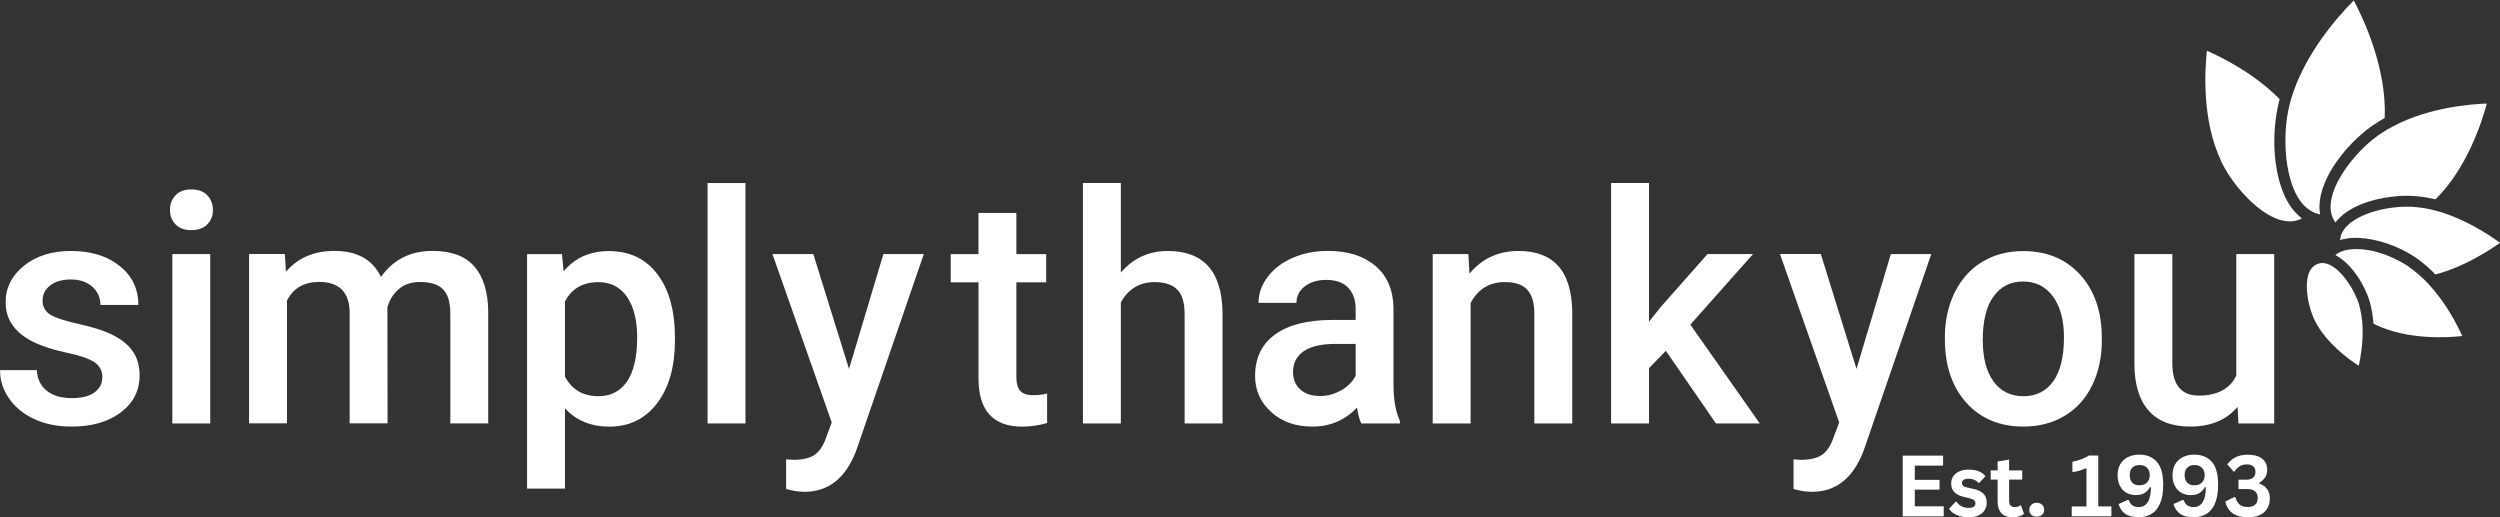
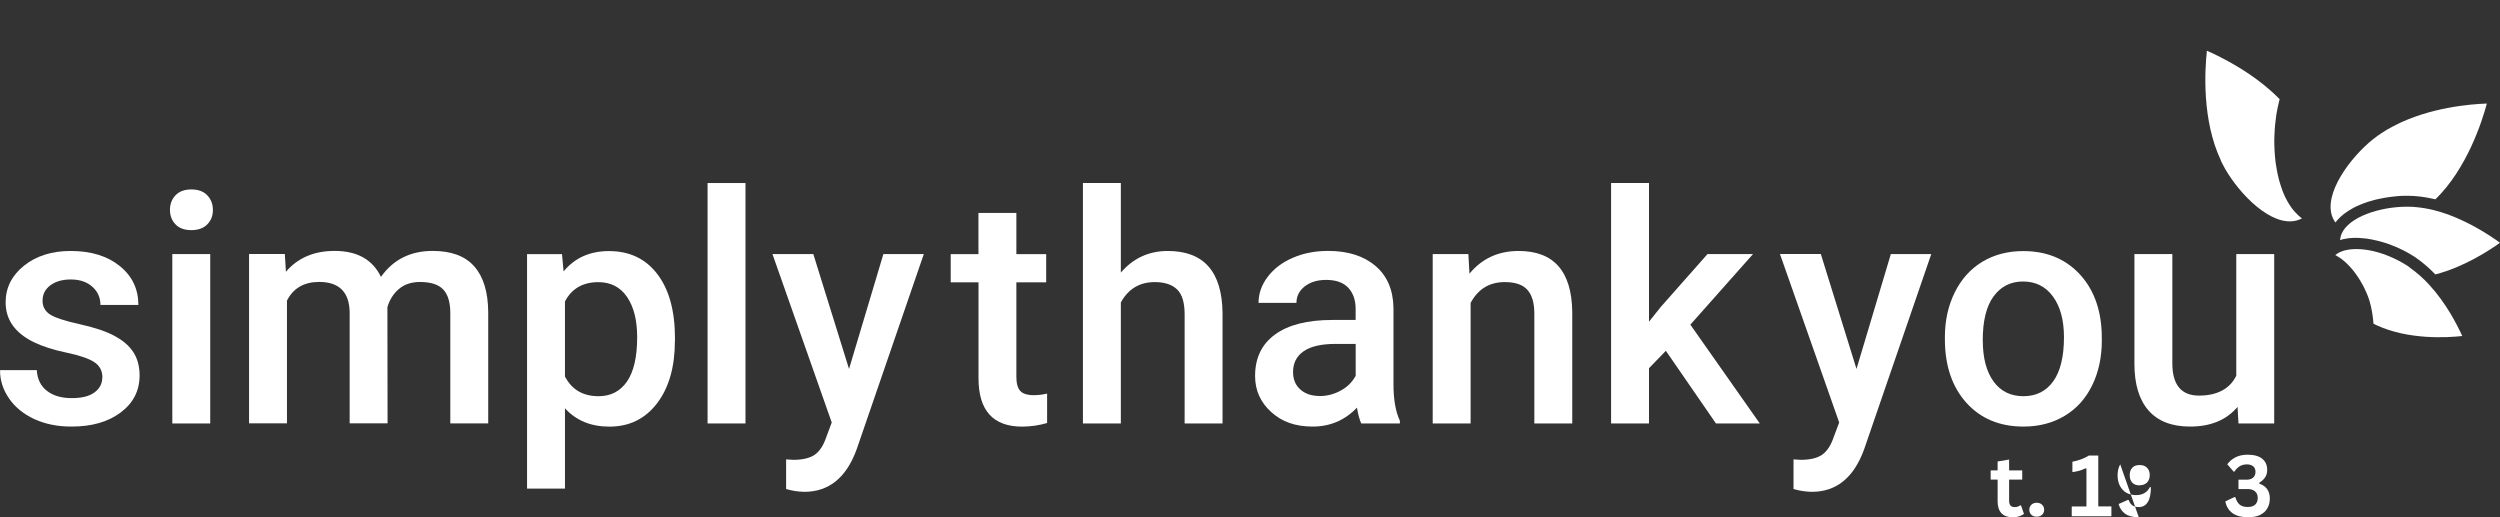
<svg xmlns="http://www.w3.org/2000/svg" id="Layer_1" viewBox="0 0 457.02 94.57">
  <rect x="0" y="0" width="457.02" height="94.57" fill="#333333" stroke="none" />
  <defs>
    <style>.cls-1{fill:#fff;}.cls-2{clip-path:url(#clippath-2);}.cls-3{clip-path:url(#clippath-1);}.cls-4{clip-path:url(#clippath-4);}.cls-5{clip-path:url(#clippath);}.cls-6{fill:none;}.cls-7{clip-path:url(#clippath-3);}.cls-8{clip-path:url(#clippath-5);}</style>
    <clipPath id="clippath">
-       <rect class="cls-6" x="416.78" width="20" height="39.35" />
-     </clipPath>
+       </clipPath>
    <clipPath id="clippath-1">
      <rect class="cls-6" x="427.44" y="36.69" width="29.58" height="14.67" />
    </clipPath>
    <clipPath id="clippath-2">
      <rect class="cls-6" x=".02" y="44.69" width="26.09" height="33.33" />
    </clipPath>
    <clipPath id="clippath-3">
      <rect class="cls-6" x="95.44" y="44.69" width="28" height="45.31" />
    </clipPath>
    <clipPath id="clippath-4">
      <rect class="cls-6" x="140.78" y="46.02" width="29.33" height="43.98" />
    </clipPath>
    <clipPath id="clippath-5">
      <rect class="cls-6" x="324.78" y="46.02" width="29.33" height="43.98" />
    </clipPath>
  </defs>
  <path class="cls-1" d="m405.97,29.32c.1.21.36.78.78,1.51,2.67,4.68,8.51,10.72,13.12,9.47.33-.09.65-.22.95-.38-.05-.04-.12-.09-.19-.14-.14-.1-.24-.19-.33-.28l-.06-.05c-.1-.09-.2-.19-.3-.29l-.12-.13c-.06-.04-.11-.09-.15-.15l-.09-.09c-.14-.16-.23-.27-.32-.36-.08-.1-.18-.22-.27-.34-.11-.14-.21-.29-.31-.45-.08-.12-.16-.23-.23-.35-.1-.16-.2-.33-.3-.51-.07-.13-.15-.26-.22-.4-.19-.38-.38-.77-.54-1.18-.03-.07-.07-.16-.1-.25-.1-.27-.18-.47-.24-.68l-.14-.43c-.05-.16-.1-.33-.15-.48l-.13-.44c-.04-.14-.08-.3-.11-.46-.05-.18-.08-.31-.11-.45l-.18-.89c-.07-.39-.14-.77-.19-1.16-.03-.19-.05-.38-.08-.58l-.11-1.18c-.03-.36-.05-.72-.06-1.07-.03-.55-.04-1.09-.03-1.64,0-.3.02-.6.03-.9.04-1.19.16-2.38.33-3.55.16-1,.32-1.7.4-2.03l.1-.43c.03-.12.06-.24.09-.35l.03-.1c-4.68-4.78-10.78-7.75-13.3-8.86-.39,3.52-.93,12.7,2.56,20.06" />
  <g class="cls-5">
    <path class="cls-1" d="m434.02,22.75c.66-.44,1.29-.83,1.92-1.18.41-9.05-3.87-18.14-5.65-21.49-2.56,2.57-9,9.63-11.46,18.03-.12.41-.23.86-.36,1.38-.09.38-.23,1.02-.36,1.85-.92,5.96,0,15.33,4.9,17.5.05.02.09.04.14.06.32.13.66.22.99.29-.02-.11-.04-.21-.05-.3-.01-.09-.03-.2-.04-.31-.48-5.14,4.08-11.26,8.53-14.78.66-.53,1.2-.89,1.43-1.05" />
  </g>
  <path class="cls-1" d="m430.08,38.08l.27-.15c.17-.09.34-.17.51-.24.12-.06.26-.13.4-.18.14-.05.27-.12.42-.18,0,0,.06-.02.1-.04.29-.11.58-.21.86-.31l.15-.05c.06-.03.11-.05.17-.06l.17-.05c.31-.09.63-.18.95-.27.14-.04.28-.07.41-.1.14-.03.21-.05.27-.06.36-.08.75-.16,1.14-.23l.33-.05c.13-.03.26-.04.38-.06l.66-.09c.2-.03.4-.05.59-.06l.39-.04c.08,0,.16,0,.25-.02.31-.02.61-.04.91-.05.28,0,.55,0,.81,0,.7,0,1.24.05,1.57.08.48.04.97.1,1.46.18l.12.02c.18.03.37.06.54.09l.19.04c.21.04.44.08.66.14.15.03.3.07.46.1,5.76-5.63,8.5-14.16,9.4-17.51-2.96.1-10.38.69-16.86,4.01l-.08.1h-.11l-.16.09c-.76.39-1.48.82-2.19,1.3-.21.14-.71.47-1.36.99-4.1,3.24-9.29,10.07-7.41,14.41.14.3.3.58.48.85.05-.07.1-.13.15-.19.07-.1.16-.21.26-.31.13-.15.28-.31.44-.45.03-.03.06-.06.09-.08.18-.17.35-.32.53-.46.11-.08.22-.17.33-.25s.24-.18.39-.27c.09-.06.19-.12.3-.19l.12-.08.22-.13c.16-.09.23-.14.31-.18" />
  <g class="cls-3">
    <path class="cls-1" d="m427.89,43.26c-.05.21-.09.42-.11.63h.03c.18-.06.31-.09.42-.13l.05-.04h.12c.13-.03.24-.05.36-.07l.14-.02c.09-.03.19-.05.29-.06.17-.02.34-.04.52-.05.15-.02.31-.03.49-.03.14,0,.31-.01.47-.01.2,0,.41,0,.61.02.4.02.81.05,1.23.1,1.49.21,2.97.58,4.39,1.1.41.16.82.32,1.22.49.79.34,1.55.72,2.29,1.15.61.35,1.05.65,1.26.79.2.15.35.24.48.35s.31.23.47.35l.36.29c.43.35.85.71,1.26,1.1.13.11.24.23.37.35.2.19.4.4.59.6,5.25-1.35,9.89-4.4,11.82-5.79-1.9-1.39-6.52-4.48-11.74-5.87-1.2-.32-2.42-.54-3.66-.65-.25-.03-.76-.07-1.41-.07h-.21c-4.88,0-10.61,1.84-11.94,4.96-.07.16-.12.31-.17.48" />
  </g>
  <path class="cls-1" d="m440.48,48.85c-.19-.14-.58-.4-1.13-.72-5.06-2.93-9.85-3.14-11.98-1.83-.16.1-.32.21-.46.33l.1.05c.08.04.16.09.23.14.18.1.34.2.5.31.09.06.19.12.28.2.27.2.54.42.79.65.07.06.15.14.22.21.08.07.16.15.21.21l.31.32c.07.07.15.16.22.24.15.16.27.3.38.45l.15.19c.36.46.7.94,1.01,1.44l.17.28c.19.31.36.61.53.93.05.09.11.2.16.31l.56,1.23c.18.43.29.79.36.99l.06.18c.04.15.08.29.12.44.05.17.09.36.14.54.03.16.06.29.09.43.05.23.1.47.14.72.02.12.05.24.06.38.02.1.03.19.04.29.03.17.05.36.07.55.02.15.03.31.05.49,0,.05.01.09.01.14s.01.15.02.24c.21.1.38.18.49.24,5.81,2.72,12.88,2.32,15.74,2.01-.92-2.03-2.92-5.98-6.03-9.36-1.08-1.19-2.3-2.26-3.62-3.19" />
-   <path class="cls-1" d="m430.85,54.56c-1.14-2.8-3.56-6.01-5.82-6.43-.16-.03-.33-.05-.49-.05-.1,0-.2.01-.3.02-.44.06-.86.24-1.22.51-2.08,1.59-1.34,6.46-.19,9.26.17.41.33.72.4.85,2.03,3.99,6.09,6.94,7.97,8.15.33-1.48.81-4.18.69-7.04-.04-1.47-.28-2.94-.7-4.35-.09-.25-.19-.55-.33-.92" />
  <g class="cls-2">
    <path class="cls-1" d="m18.72,69c0-1.24-.51-2.18-1.53-2.83s-2.7-1.22-5.06-1.71c-2.36-.5-4.33-1.13-5.91-1.89-3.46-1.68-5.19-4.11-5.19-7.3,0-2.67,1.12-4.9,3.36-6.7,2.24-1.79,5.09-2.69,8.55-2.69,3.69,0,6.67.92,8.94,2.74,2.28,1.83,3.41,4.21,3.42,7.13h-6.94c.03-1.28-.52-2.5-1.48-3.33-.99-.89-2.3-1.33-3.94-1.33-1.52,0-2.76.35-3.72,1.06-.96.7-1.44,1.65-1.44,2.83,0,1.07.45,1.9,1.34,2.49s2.7,1.19,5.42,1.79c2.72.6,4.85,1.31,6.4,2.15,1.55.83,2.7,1.82,3.45,2.99.75,1.16,1.13,2.57,1.13,4.23,0,2.79-1.15,5.04-3.45,6.77-2.3,1.73-5.31,2.59-9.04,2.58-2.53,0-4.78-.46-6.76-1.37-1.98-.92-3.52-2.18-4.62-3.78-1.1-1.59-1.65-3.32-1.65-5.17h6.73c.09,1.64.71,2.91,1.85,3.79,1.14.89,2.65,1.33,4.53,1.33s3.21-.35,4.16-1.04c.95-.7,1.43-1.61,1.43-2.73h.02Z" />
  </g>
  <path class="cls-1" d="m31.07,38.38c0-1.08.34-1.97,1.02-2.68.67-.71,1.64-1.07,2.89-1.07s2.22.35,2.91,1.07c.68.71,1.03,1.6,1.03,2.68s-.34,1.94-1.03,2.64c-.69.7-1.66,1.05-2.91,1.05s-2.22-.35-2.89-1.05c-.68-.7-1.01-1.58-1.02-2.64Zm7.36,39.03h-6.93v-30.96h6.93v30.96Z" />
  <path class="cls-1" d="m52.07,46.45l.2,3.23c2.17-2.54,5.13-3.81,8.9-3.81,4.13,0,6.95,1.58,8.47,4.75,2.24-3.17,5.4-4.75,9.46-4.75,3.4,0,5.94.94,7.6,2.83,1.67,1.89,2.52,4.67,2.55,8.35v20.35h-6.93v-20.15c0-1.96-.43-3.41-1.29-4.32-.85-.92-2.27-1.38-4.25-1.38-1.58,0-2.86.43-3.86,1.28s-1.7,1.96-2.1,3.33l.03,21.23h-6.93v-20.38c-.09-3.65-1.95-5.46-5.56-5.47-2.78,0-4.74,1.14-5.9,3.41v22.44h-6.93v-30.96h6.53v.02Z" />
  <g class="cls-7">
    <path class="cls-1" d="m123.38,62.25c0,4.79-1.08,8.61-3.25,11.46s-5.08,4.28-8.72,4.28c-3.39,0-6.09-1.11-8.13-3.35v14.68h-6.93v-42.86h6.39l.29,3.16c2.03-2.48,4.8-3.72,8.3-3.72,3.77,0,6.71,1.41,8.85,4.22s3.21,6.72,3.21,11.71v.43h-.01Zm-6.9-.6c0-3.09-.61-5.54-1.84-7.35s-2.98-2.72-5.26-2.72c-2.83,0-4.86,1.18-6.1,3.52v13.73c1.26,2.41,3.31,3.61,6.16,3.6,2.2,0,3.93-.89,5.17-2.67,1.24-1.79,1.87-4.49,1.87-8.11Z" />
  </g>
  <path class="cls-1" d="m129.35,33.46h6.93v43.95h-6.93v-43.95Z" />
  <g class="cls-4">
    <path class="cls-1" d="m155.21,67.45l6.28-21h7.39l-12.26,35.65c-1.88,5.21-5.08,7.81-9.58,7.81-1.13-.02-2.25-.19-3.33-.52v-5.41l1.31.08c1.74,0,3.06-.32,3.95-.95.89-.64,1.58-1.71,2.09-3.22l.99-2.66-10.84-30.79h7.47l6.53,21h0Z" />
  </g>
  <path class="cls-1" d="m185.8,38.93v7.53h5.45v5.15h-5.45v17.28c0,1.18.23,2.04.7,2.56.46.52,1.29.79,2.49.79.82,0,1.63-.1,2.43-.29v5.38c-1.48.43-3.02.65-4.56.66-5.32,0-7.98-2.95-7.98-8.84v-17.54h-5.08v-5.15h5.07v-7.53s6.93,0,6.93,0Z" />
  <path class="cls-1" d="m204.9,49.83c2.26-2.63,5.12-3.95,8.58-3.95,6.58,0,9.91,3.77,10.01,11.3v20.23h-6.93v-19.97c0-2.14-.46-3.65-1.39-4.54-.92-.89-2.28-1.33-4.06-1.33-2.78,0-4.85,1.24-6.21,3.72v22.12h-6.93v-43.95h6.93v16.36h0Z" />
  <path class="cls-1" d="m248.86,77.42c-.3-.59-.57-1.56-.8-2.9-2.2,2.31-4.9,3.46-8.1,3.46s-5.63-.89-7.58-2.66c-1.96-1.78-2.94-3.97-2.94-6.58,0-3.3,1.22-5.83,3.66-7.6s5.94-2.65,10.48-2.65h4.24v-2.03c0-1.6-.45-2.89-1.34-3.85-.9-.96-2.26-1.45-4.08-1.44-1.58,0-2.87.4-3.88,1.18-1.01.79-1.52,1.8-1.52,3.02h-6.93c0-1.7.56-3.29,1.68-4.77,1.13-1.48,2.65-2.64,4.58-3.47,1.93-.84,4.08-1.26,6.46-1.26,3.61,0,6.49.91,8.64,2.73s3.25,4.38,3.31,7.68v13.97c0,2.79.39,5.01,1.17,6.67v.49h-7.07.02Zm-7.61-5.02c1.35,0,2.68-.34,3.86-1.01,1.15-.61,2.1-1.54,2.72-2.69v-5.83h-3.72c-2.57,0-4.5.45-5.79,1.34s-1.94,2.16-1.94,3.8c0,1.34.44,2.4,1.33,3.19.88.79,2.06,1.19,3.54,1.19h0Z" />
  <path class="cls-1" d="m268.43,46.45l.2,3.58c2.28-2.77,5.28-4.15,8.98-4.15,6.43,0,9.69,3.69,9.81,11.07v20.46h-6.93v-20.06c0-1.96-.42-3.42-1.27-4.36-.84-.95-2.22-1.42-4.14-1.42-2.8,0-4.88,1.27-6.24,3.81v22.03h-6.93v-30.96h6.53-.01Z" />
  <path class="cls-1" d="m304.53,64.13l-3.08,3.18v10.1h-6.93v-43.95h6.93v25.35l2.17-2.72,8.53-9.65h8.32l-11.46,12.91,12.69,18.06h-8.01l-9.16-13.28h0Z" />
  <g class="cls-8">
    <path class="cls-1" d="m339.38,67.45l6.28-21h7.39l-12.26,35.65c-1.88,5.21-5.07,7.81-9.58,7.81-1.14-.02-2.26-.19-3.34-.52v-5.41l1.31.08c1.74,0,3.06-.32,3.95-.95.89-.64,1.58-1.71,2.09-3.22l1-2.66-10.83-30.8h7.47l6.52,21v.02Z" />
  </g>
  <path class="cls-1" d="m355.54,61.65c0-3.03.6-5.76,1.8-8.19,1.2-2.43,2.88-4.3,5.05-5.61,2.17-1.3,4.66-1.95,7.47-1.95,4.16,0,7.54,1.34,10.14,4.03,2.59,2.69,3.99,6.26,4.2,10.69l.03,1.63c0,3.05-.59,5.78-1.76,8.18-1.17,2.41-2.84,4.27-5.02,5.58-2.17,1.31-4.69,1.97-7.54,1.97-4.35,0-7.83-1.45-10.45-4.36-2.61-2.91-3.92-6.79-3.92-11.63v-.34h0Zm6.93.6c0,3.18.66,5.68,1.96,7.48,1.31,1.8,3.14,2.7,5.47,2.7s4.16-.92,5.46-2.74c1.3-1.83,1.95-4.51,1.95-8.04,0-3.13-.67-5.6-2.01-7.44s-3.16-2.74-5.46-2.75c-2.27,0-4.06.9-5.39,2.71-1.33,1.8-1.99,4.49-1.99,8.08h.01Z" />
  <path class="cls-1" d="m409.04,74.38c-2.03,2.41-4.92,3.6-8.67,3.6-3.35,0-5.88-.98-7.6-2.94s-2.58-4.8-2.58-8.53v-20.06h6.93v19.97c0,3.93,1.63,5.9,4.88,5.9s5.64-1.21,6.81-3.64v-22.23h6.93v30.96h-6.53l-.17-3.04h0Z" />
-   <path class="cls-1" d="m350.04,89.52v3.04h5.29v1.83h-7.5v-11.1h7.38v1.83h-5.17v2.6h4.52v1.79h-4.52Z" />
-   <path class="cls-1" d="m359.86,94.56c-.57,0-1.1-.07-1.58-.21-.47-.14-.88-.32-1.21-.56-.33-.23-.58-.5-.75-.79l1.17-1.27h.17c.28.38.6.66.98.85.39.18.8.27,1.25.27.4,0,.71-.07.92-.21.21-.15.31-.36.31-.65,0-.21-.08-.38-.23-.52-.14-.15-.38-.27-.71-.35l-1.1-.27c-.83-.19-1.45-.49-1.83-.9-.38-.42-.56-.94-.56-1.56,0-.51.13-.96.4-1.35.26-.39.64-.68,1.13-.88.48-.21,1.05-.31,1.69-.31.75,0,1.38.11,1.88.33.5.21.89.5,1.17.88l-1.13,1.21h-.15c-.24-.26-.5-.45-.79-.56-.29-.13-.62-.19-.98-.19-.83,0-1.25.26-1.25.77,0,.21.07.39.23.52.15.14.42.25.81.33l1.04.23c.84.18,1.46.47,1.85.88.4.41.6.95.6,1.63,0,.54-.14,1.02-.4,1.42-.27.41-.65.72-1.15.94s-1.09.33-1.77.33h-.01Z" />
  <path class="cls-1" d="m369.46,92.39l.54,1.56c-.24.18-.53.33-.88.44-.33.11-.72.17-1.17.17-.91,0-1.59-.24-2.06-.73-.47-.5-.71-1.22-.71-2.17v-3.98h-1.27v-1.69h1.27v-1.63l2.1-.35v1.98h2.4v1.69h-2.4v3.81c0,.42.08.72.25.92.18.2.44.29.77.29.38,0,.7-.1.98-.31h.18Z" />
  <path class="cls-1" d="m372.33,94.46c-.27,0-.5-.05-.71-.15-.21-.11-.37-.26-.48-.46-.11-.19-.17-.42-.17-.67,0-.23.05-.45.17-.65.11-.19.27-.34.48-.46.21-.11.44-.17.71-.17s.51.06.71.17c.21.11.36.27.48.46.11.18.17.4.17.65,0,.38-.13.68-.38.92s-.58.35-.98.35h0Z" />
  <path class="cls-1" d="m378.73,94.39v-1.81h2.69v-6.92l-.19-.04c-.38.18-.75.33-1.13.44-.36.1-.78.18-1.25.25v-1.9c1.23-.25,2.23-.63,3-1.13h1.73v9.29h2.4v1.81h-7.25Z" />
-   <path class="cls-1" d="m390.99,94.56c-1.06,0-1.89-.21-2.48-.63-.6-.43-1-1.03-1.21-1.79l1.67-.75.19.04c.28.85.88,1.27,1.81,1.27.72,0,1.27-.3,1.65-.9.39-.61.58-1.51.58-2.71l-.17-.06c-.25.49-.58.85-1,1.1-.41.25-.93.38-1.56.38-.67,0-1.26-.15-1.77-.44-.5-.3-.89-.73-1.17-1.27-.28-.54-.42-1.18-.42-1.92s.16-1.43.48-2c.33-.57.8-1.01,1.4-1.31.59-.3,1.29-.46,2.08-.46,1.38,0,2.44.44,3.21,1.31.78.86,1.17,2.26,1.17,4.19,0,1.33-.18,2.45-.54,3.33-.35.88-.85,1.53-1.52,1.96-.67.43-1.47.65-2.4.65h0Zm.15-5.85c.57,0,1.02-.17,1.35-.5s.5-.78.5-1.35-.17-1.02-.5-1.35c-.32-.33-.77-.5-1.35-.5s-1.02.16-1.33.48c-.32.32-.48.78-.48,1.38s.16,1.04.48,1.38c.32.32.76.48,1.33.48v-.02Z" />
-   <path class="cls-1" d="m401.03,94.56c-1.06,0-1.89-.21-2.48-.63-.6-.43-1-1.03-1.21-1.79l1.67-.75.19.04c.28.85.88,1.27,1.81,1.27.72,0,1.27-.3,1.65-.9.39-.61.58-1.51.58-2.71l-.17-.06c-.25.49-.58.85-1,1.1-.41.25-.93.38-1.56.38-.67,0-1.26-.15-1.77-.44-.5-.3-.89-.73-1.17-1.27-.28-.54-.42-1.18-.42-1.92s.16-1.43.48-2c.33-.57.8-1.01,1.4-1.31.59-.3,1.29-.46,2.08-.46,1.38,0,2.44.44,3.21,1.31.78.86,1.17,2.26,1.17,4.19,0,1.33-.18,2.45-.54,3.33-.35.88-.85,1.53-1.52,1.96-.67.43-1.47.65-2.4.65h0Zm.15-5.85c.57,0,1.02-.17,1.35-.5s.5-.78.5-1.35-.17-1.02-.5-1.35c-.32-.33-.77-.5-1.35-.5s-1.02.16-1.33.48c-.32.32-.48.78-.48,1.38s.16,1.04.48,1.38c.32.32.76.48,1.33.48v-.02Z" />
+   <path class="cls-1" d="m390.99,94.56c-1.06,0-1.89-.21-2.48-.63-.6-.43-1-1.03-1.21-1.79l1.67-.75.19.04c.28.85.88,1.27,1.81,1.27.72,0,1.27-.3,1.65-.9.39-.61.58-1.51.58-2.71l-.17-.06c-.25.49-.58.85-1,1.1-.41.25-.93.38-1.56.38-.67,0-1.26-.15-1.77-.44-.5-.3-.89-.73-1.17-1.27-.28-.54-.42-1.18-.42-1.92s.16-1.43.48-2h0Zm.15-5.85c.57,0,1.02-.17,1.35-.5s.5-.78.5-1.35-.17-1.02-.5-1.35c-.32-.33-.77-.5-1.35-.5s-1.02.16-1.33.48c-.32.32-.48.78-.48,1.38s.16,1.04.48,1.38c.32.32.76.48,1.33.48v-.02Z" />
  <path class="cls-1" d="m410.95,94.56c-1.18,0-2.13-.25-2.83-.75-.7-.51-1.14-1.23-1.31-2.15l1.65-.79.19.04c.18.61.44,1.06.79,1.35.34.28.83.42,1.46.42s1.05-.14,1.35-.42c.32-.29.48-.7.48-1.23s-.16-.91-.48-1.19c-.31-.29-.76-.44-1.35-.44h-1.69v-1.71h1.48c.48,0,.88-.11,1.17-.35.3-.25.46-.61.46-1.08,0-.44-.14-.78-.42-1.02-.28-.23-.66-.35-1.15-.35s-.95.12-1.33.35c-.38.24-.68.55-.92.94l-.17.04-1.17-1.35c.39-.53.89-.95,1.5-1.27.63-.32,1.36-.48,2.21-.48,1.17,0,2.05.24,2.67.73.61.49.92,1.18.92,2.06,0,.53-.13.98-.38,1.35s-.6.7-1.06.98v.17c1.28.45,1.92,1.35,1.92,2.73,0,.68-.16,1.28-.46,1.79-.29.52-.74.92-1.33,1.21-.58.28-1.31.42-2.19.42h-.01Z" />
</svg>